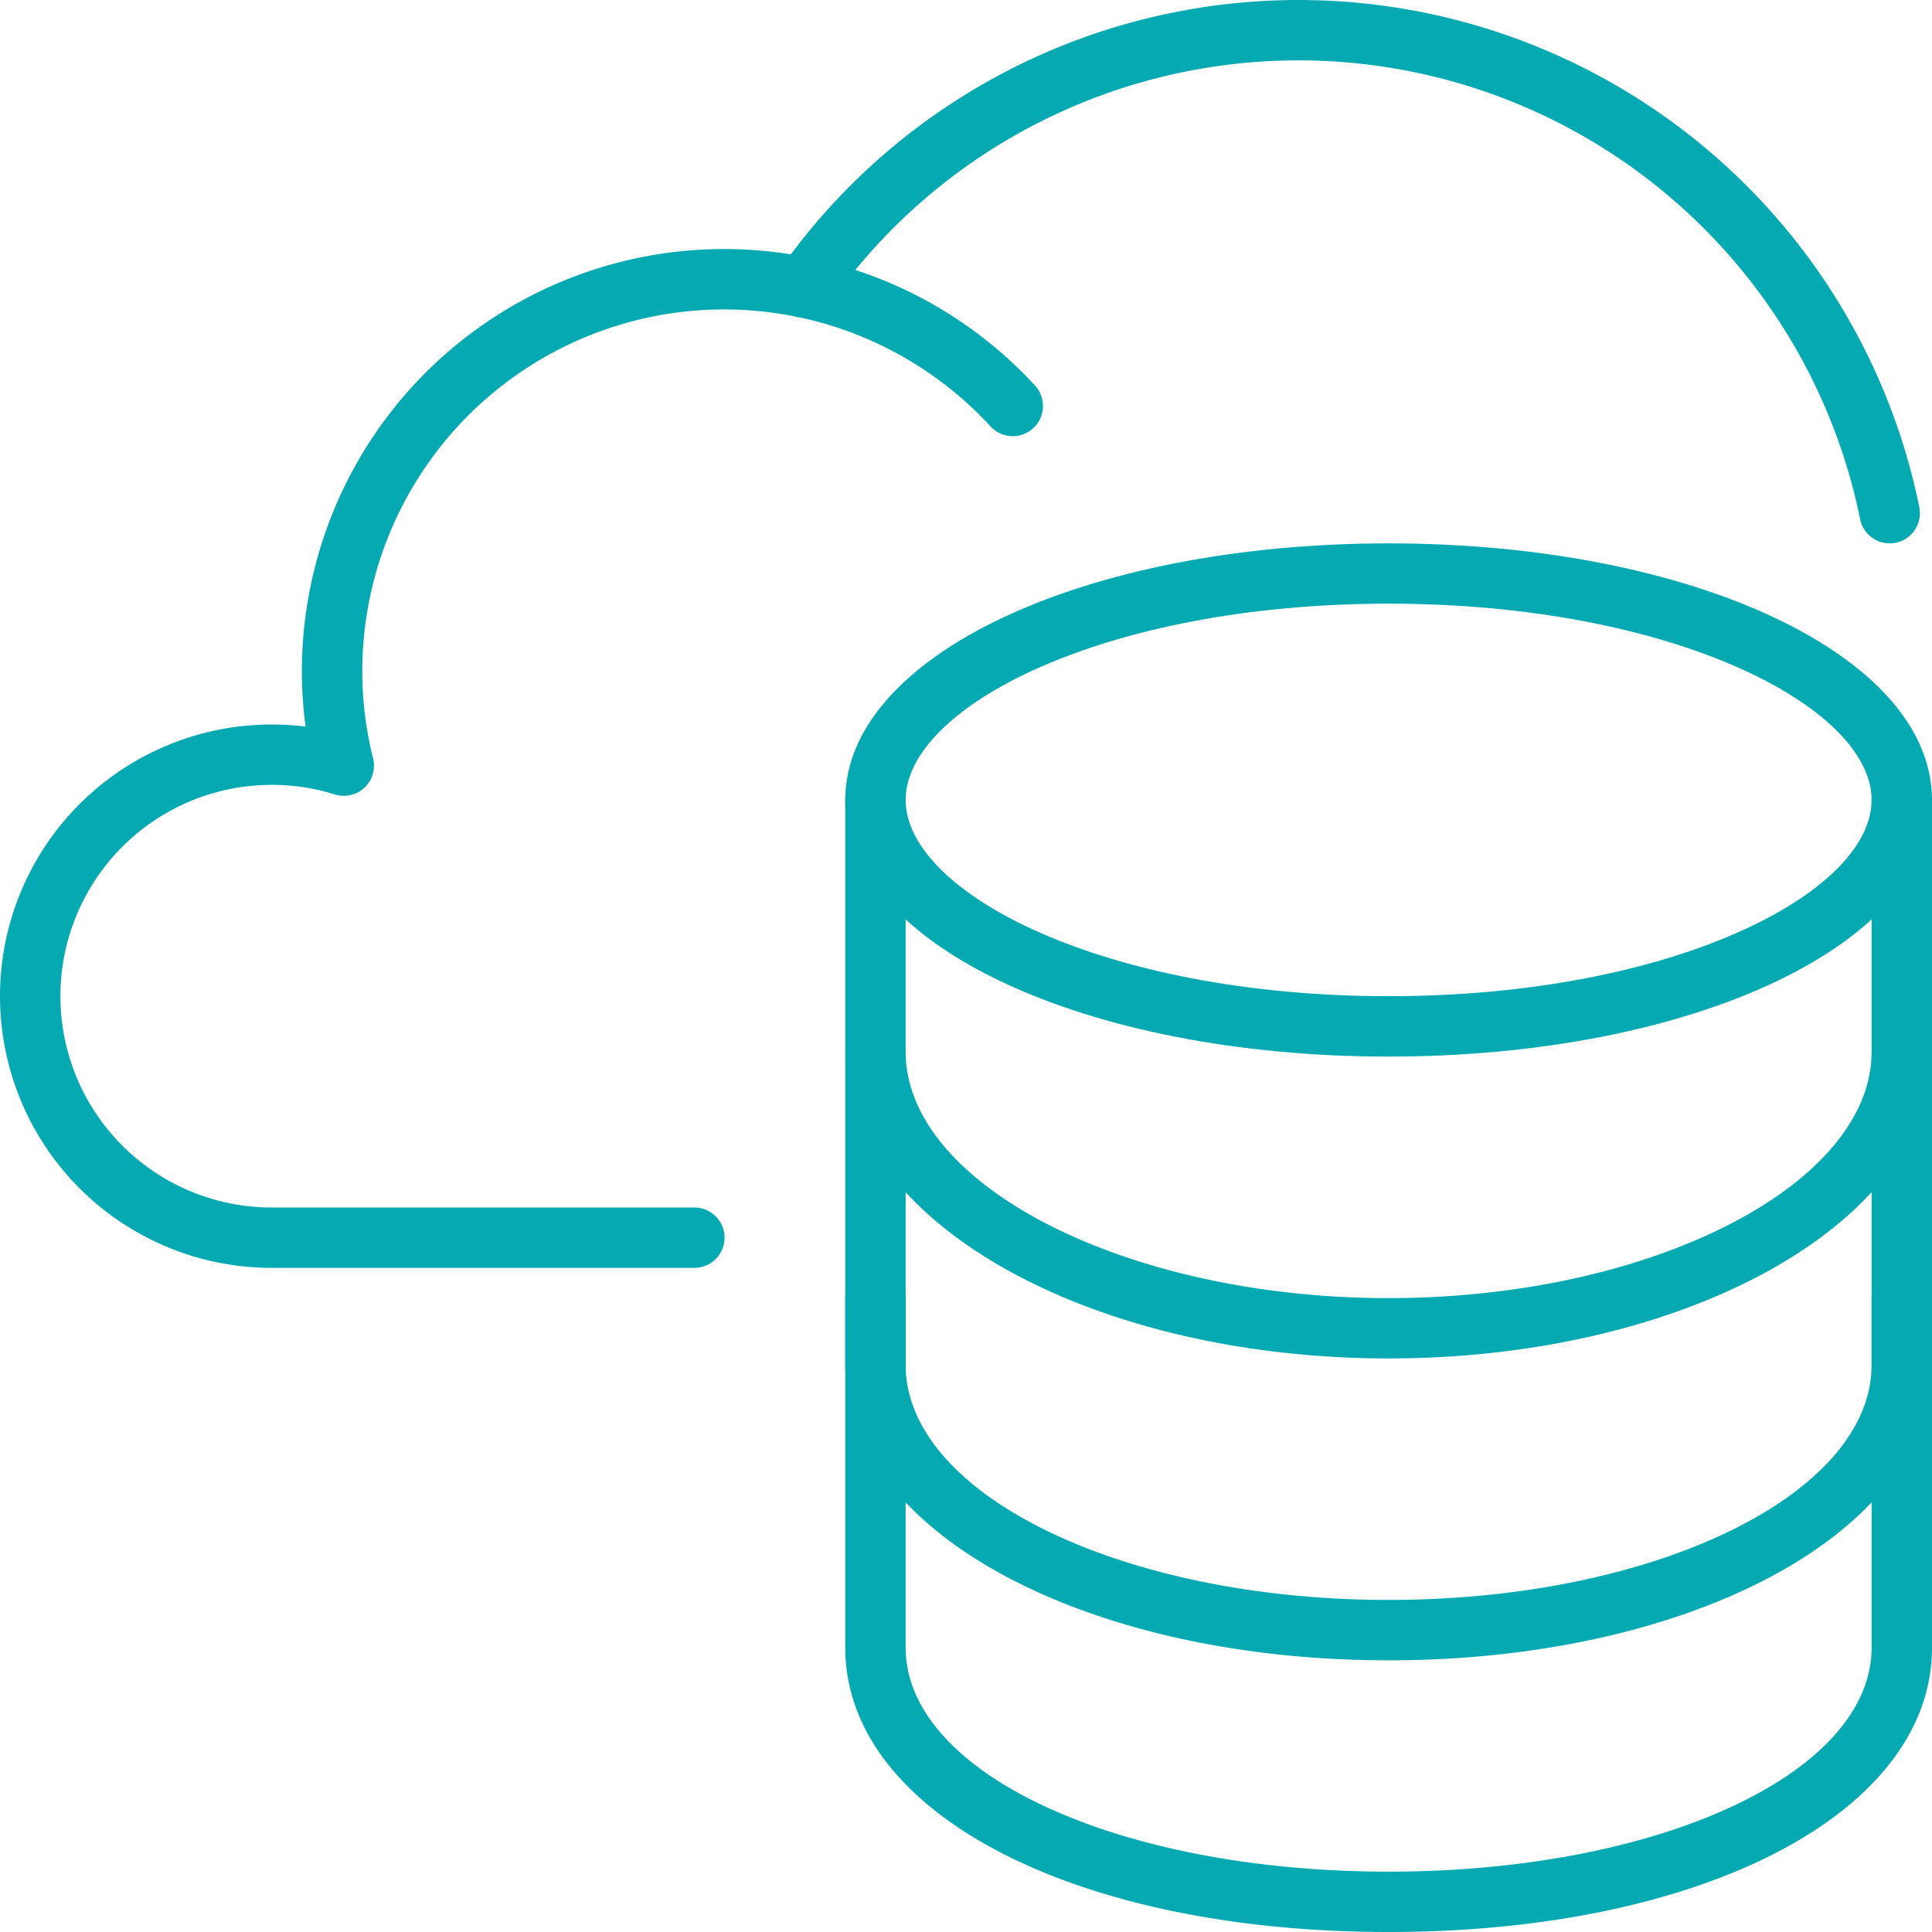
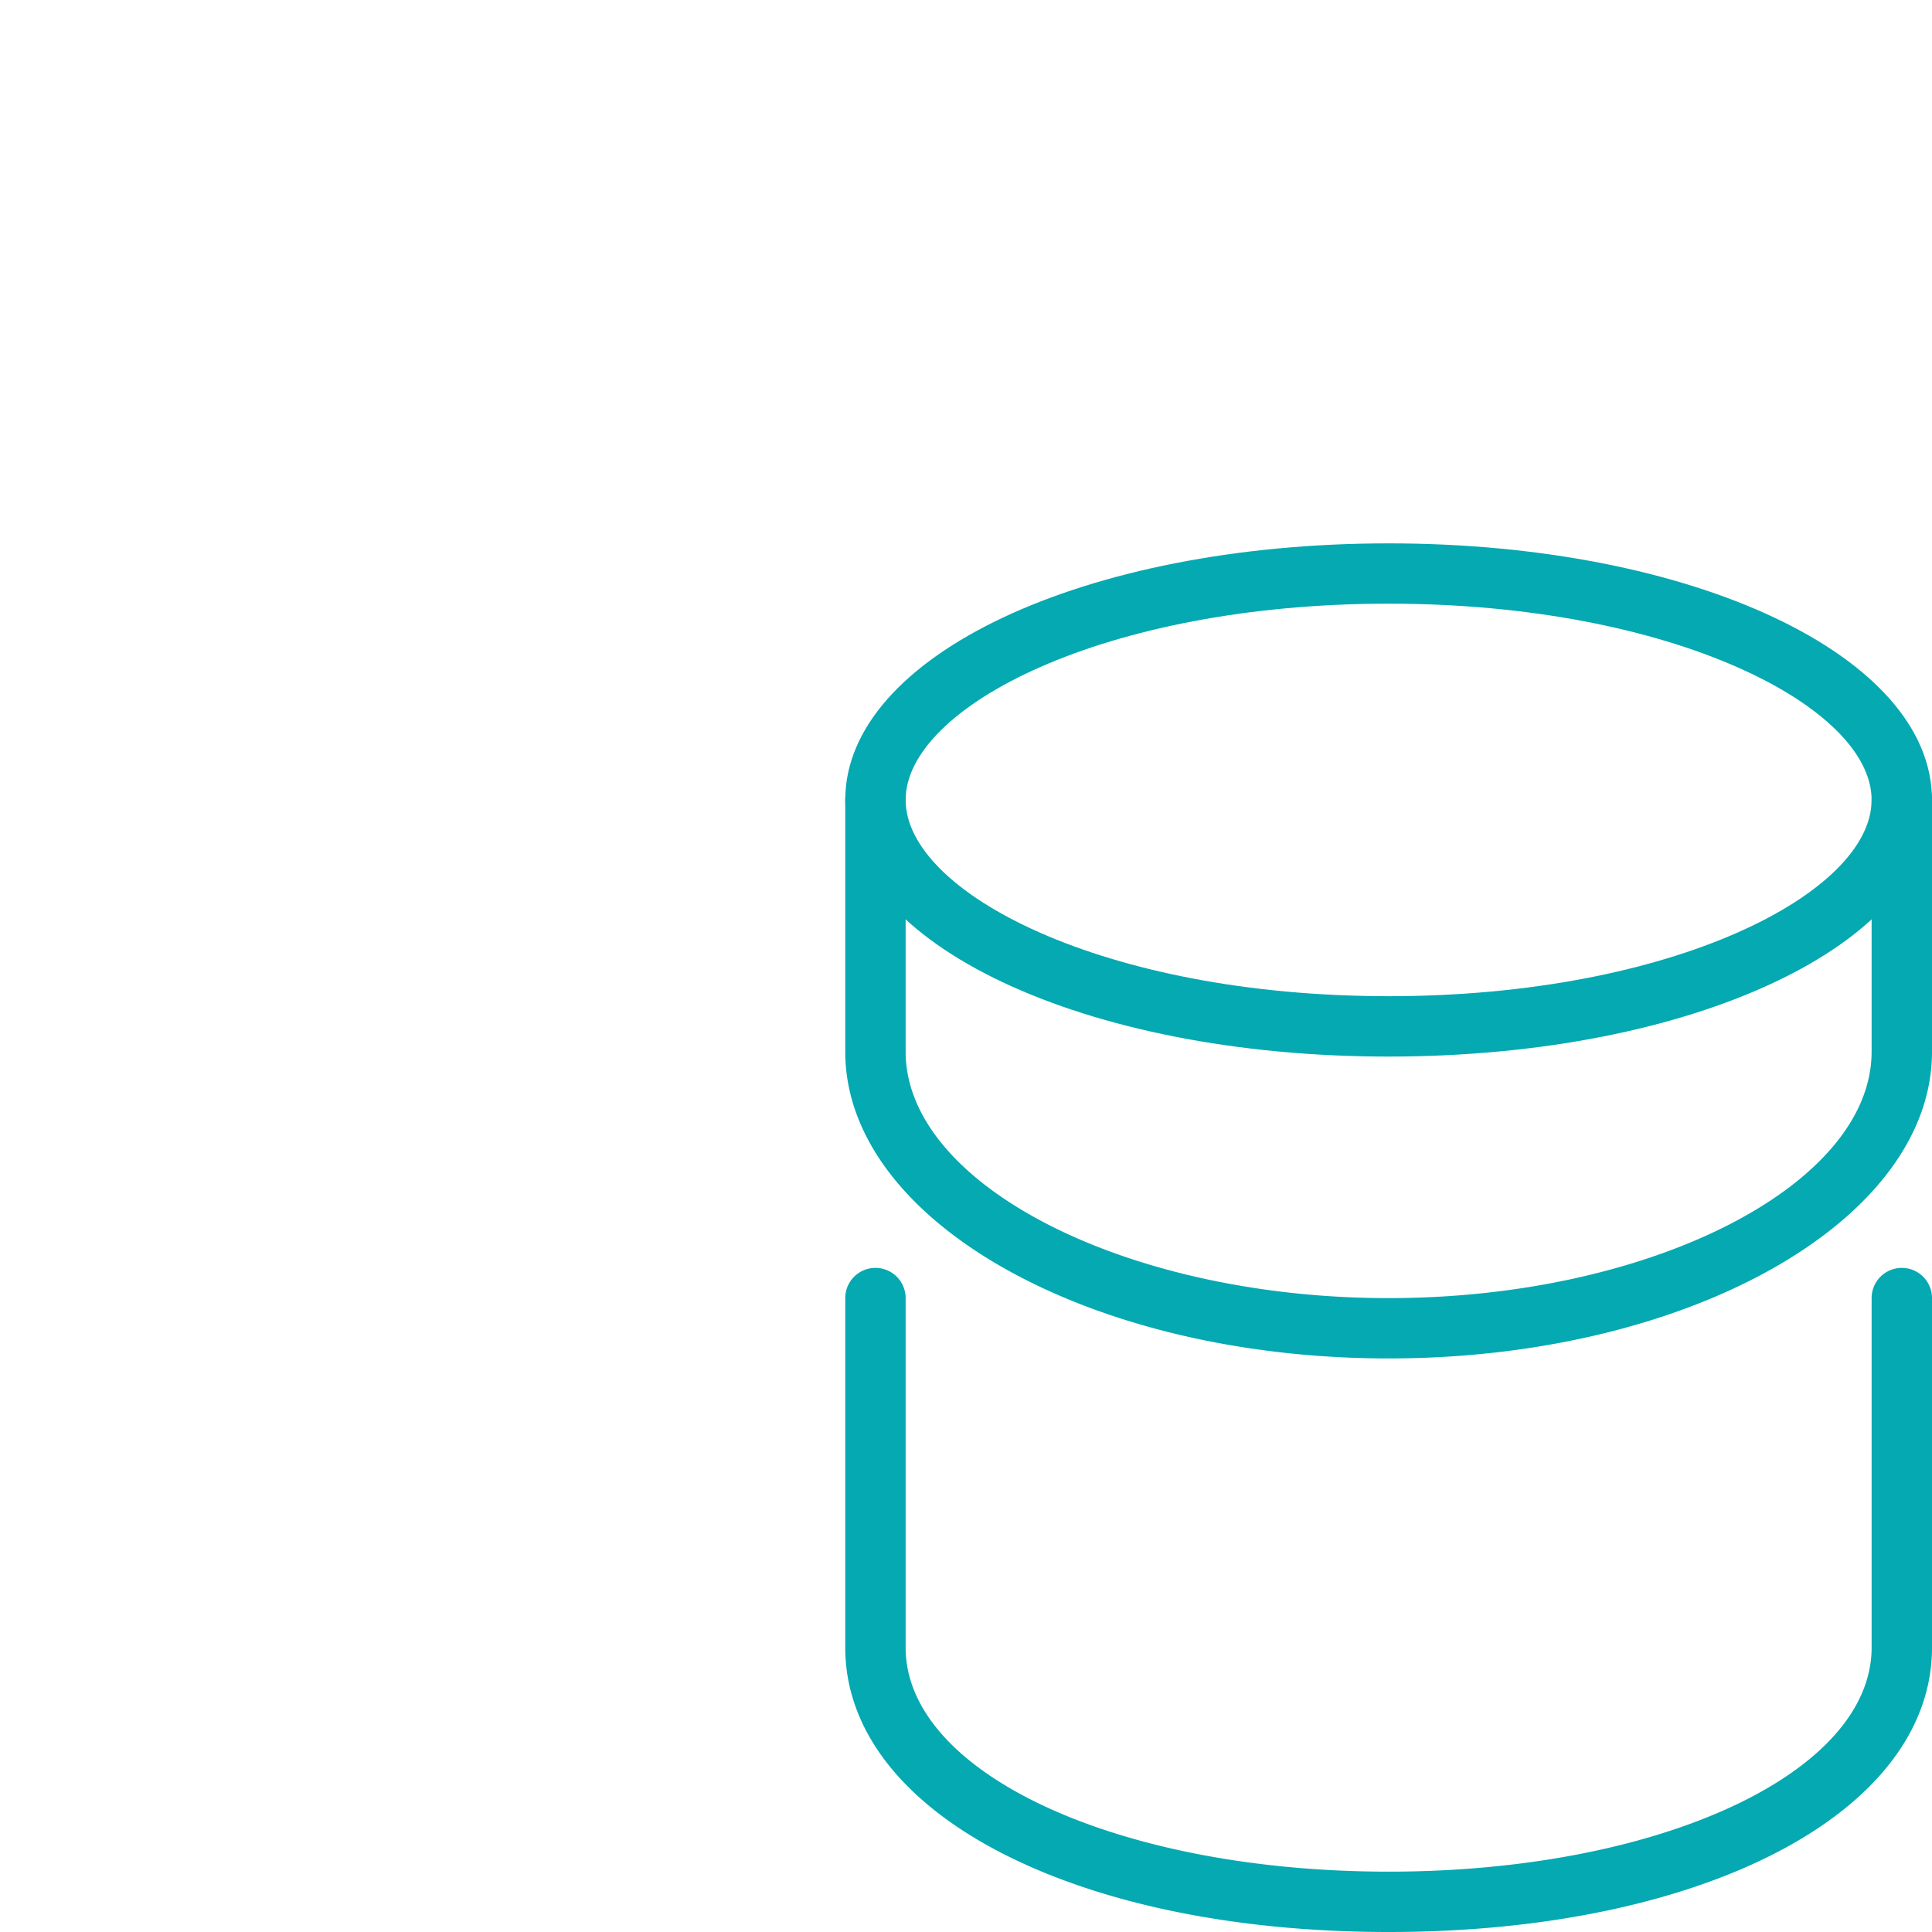
<svg xmlns="http://www.w3.org/2000/svg" width="126.99" height="126.99" viewBox="0 0 126.99 126.99">
  <g id="グループ_8623" data-name="グループ 8623" transform="translate(-147.502 -1473)">
    <g id="cloud_database_1_" transform="translate(147.502 1473)">
      <g id="グループ_8622" data-name="グループ 8622" transform="translate(0 0)">
-         <path id="_x3C_Trazado_x3E__36_" d="M1819.637,1094.967h-27.779a17.858,17.858,0,0,1,0-35.716,18.18,18.18,0,0,1,2.228.136,27.029,27.029,0,0,1-.243-3.608,27.753,27.753,0,0,1,48.187-18.806,1.984,1.984,0,0,1-2.917,2.69,23.785,23.785,0,0,0-41.3,16.116,23.5,23.5,0,0,0,.709,5.695,1.984,1.984,0,0,1-2.524,2.373,13.688,13.688,0,0,0-4.138-.627,13.889,13.889,0,1,0,0,27.779h27.779a1.984,1.984,0,0,1,0,3.968Z" transform="translate(-1774 -1011.63)" fill="#04a9b1" />
-         <path id="_x3C_Trazado_x3E__35_" d="M2052.439,997.716a1.985,1.985,0,0,1-1.943-1.59,37.679,37.679,0,0,0-67.788-14.087,1.984,1.984,0,1,1-3.249-2.279,41.648,41.648,0,0,1,74.926,15.577,1.986,1.986,0,0,1-1.947,2.379Z" transform="translate(-1928.229 -962)" fill="#04a9b1" />
-       </g>
+         </g>
      <g id="database_4_" transform="translate(55.558 35.716)">
        <path id="楕円形_603" data-name="楕円形 603" d="M27.716-8C47.743-8,63.432-.592,63.432,8.866S47.743,25.732,27.716,25.732-8,18.323-8,8.866,7.688-8,27.716-8Zm0,29.763c18.709,0,31.747-6.8,31.747-12.9s-13.038-12.9-31.747-12.9-31.747,6.8-31.747,12.9S9.007,21.763,27.716,21.763Z" transform="translate(8 8)" fill="#04a9b1" />
        <path id="パス_14276" data-name="パス 14276" d="M2033.716,1341.653c-20.7,0-35.716-7.865-35.716-18.7v-22.967a1.984,1.984,0,0,1,3.969,0v22.967c0,8.262,13.945,14.733,31.747,14.733s31.747-6.472,31.747-14.733v-22.967a1.984,1.984,0,0,1,3.969,0v22.967C2069.432,1333.788,2054.411,1341.653,2033.716,1341.653Z" transform="translate(-1998 -1250.379)" fill="#04a9b1" />
-         <path id="パス_14277" data-name="パス 14277" d="M2033.716,1275.669c-20.028,0-35.716-8.531-35.716-19.421v-20.264a1.984,1.984,0,0,1,3.969,0v20.264c0,8.52,14.242,15.452,31.747,15.452s31.747-6.932,31.747-15.452v-20.264a1.984,1.984,0,0,1,3.969,0v20.264C2069.432,1267.138,2053.743,1275.669,2033.716,1275.669Z" transform="translate(-1998 -1202.253)" fill="#04a9b1" />
        <path id="パス_14278" data-name="パス 14278" d="M2033.716,1204.692c-19.694,0-35.716-9.046-35.716-20.165v-16.543a1.984,1.984,0,0,1,3.969,0v16.543c0,8.779,14.538,16.2,31.747,16.2s31.747-7.417,31.747-16.2v-16.543a1.984,1.984,0,0,1,3.969,0v16.543C2069.432,1195.646,2053.41,1204.692,2033.716,1204.692Z" transform="translate(-1998 -1151.118)" fill="#04a9b1" />
      </g>
    </g>
  </g>
</svg>